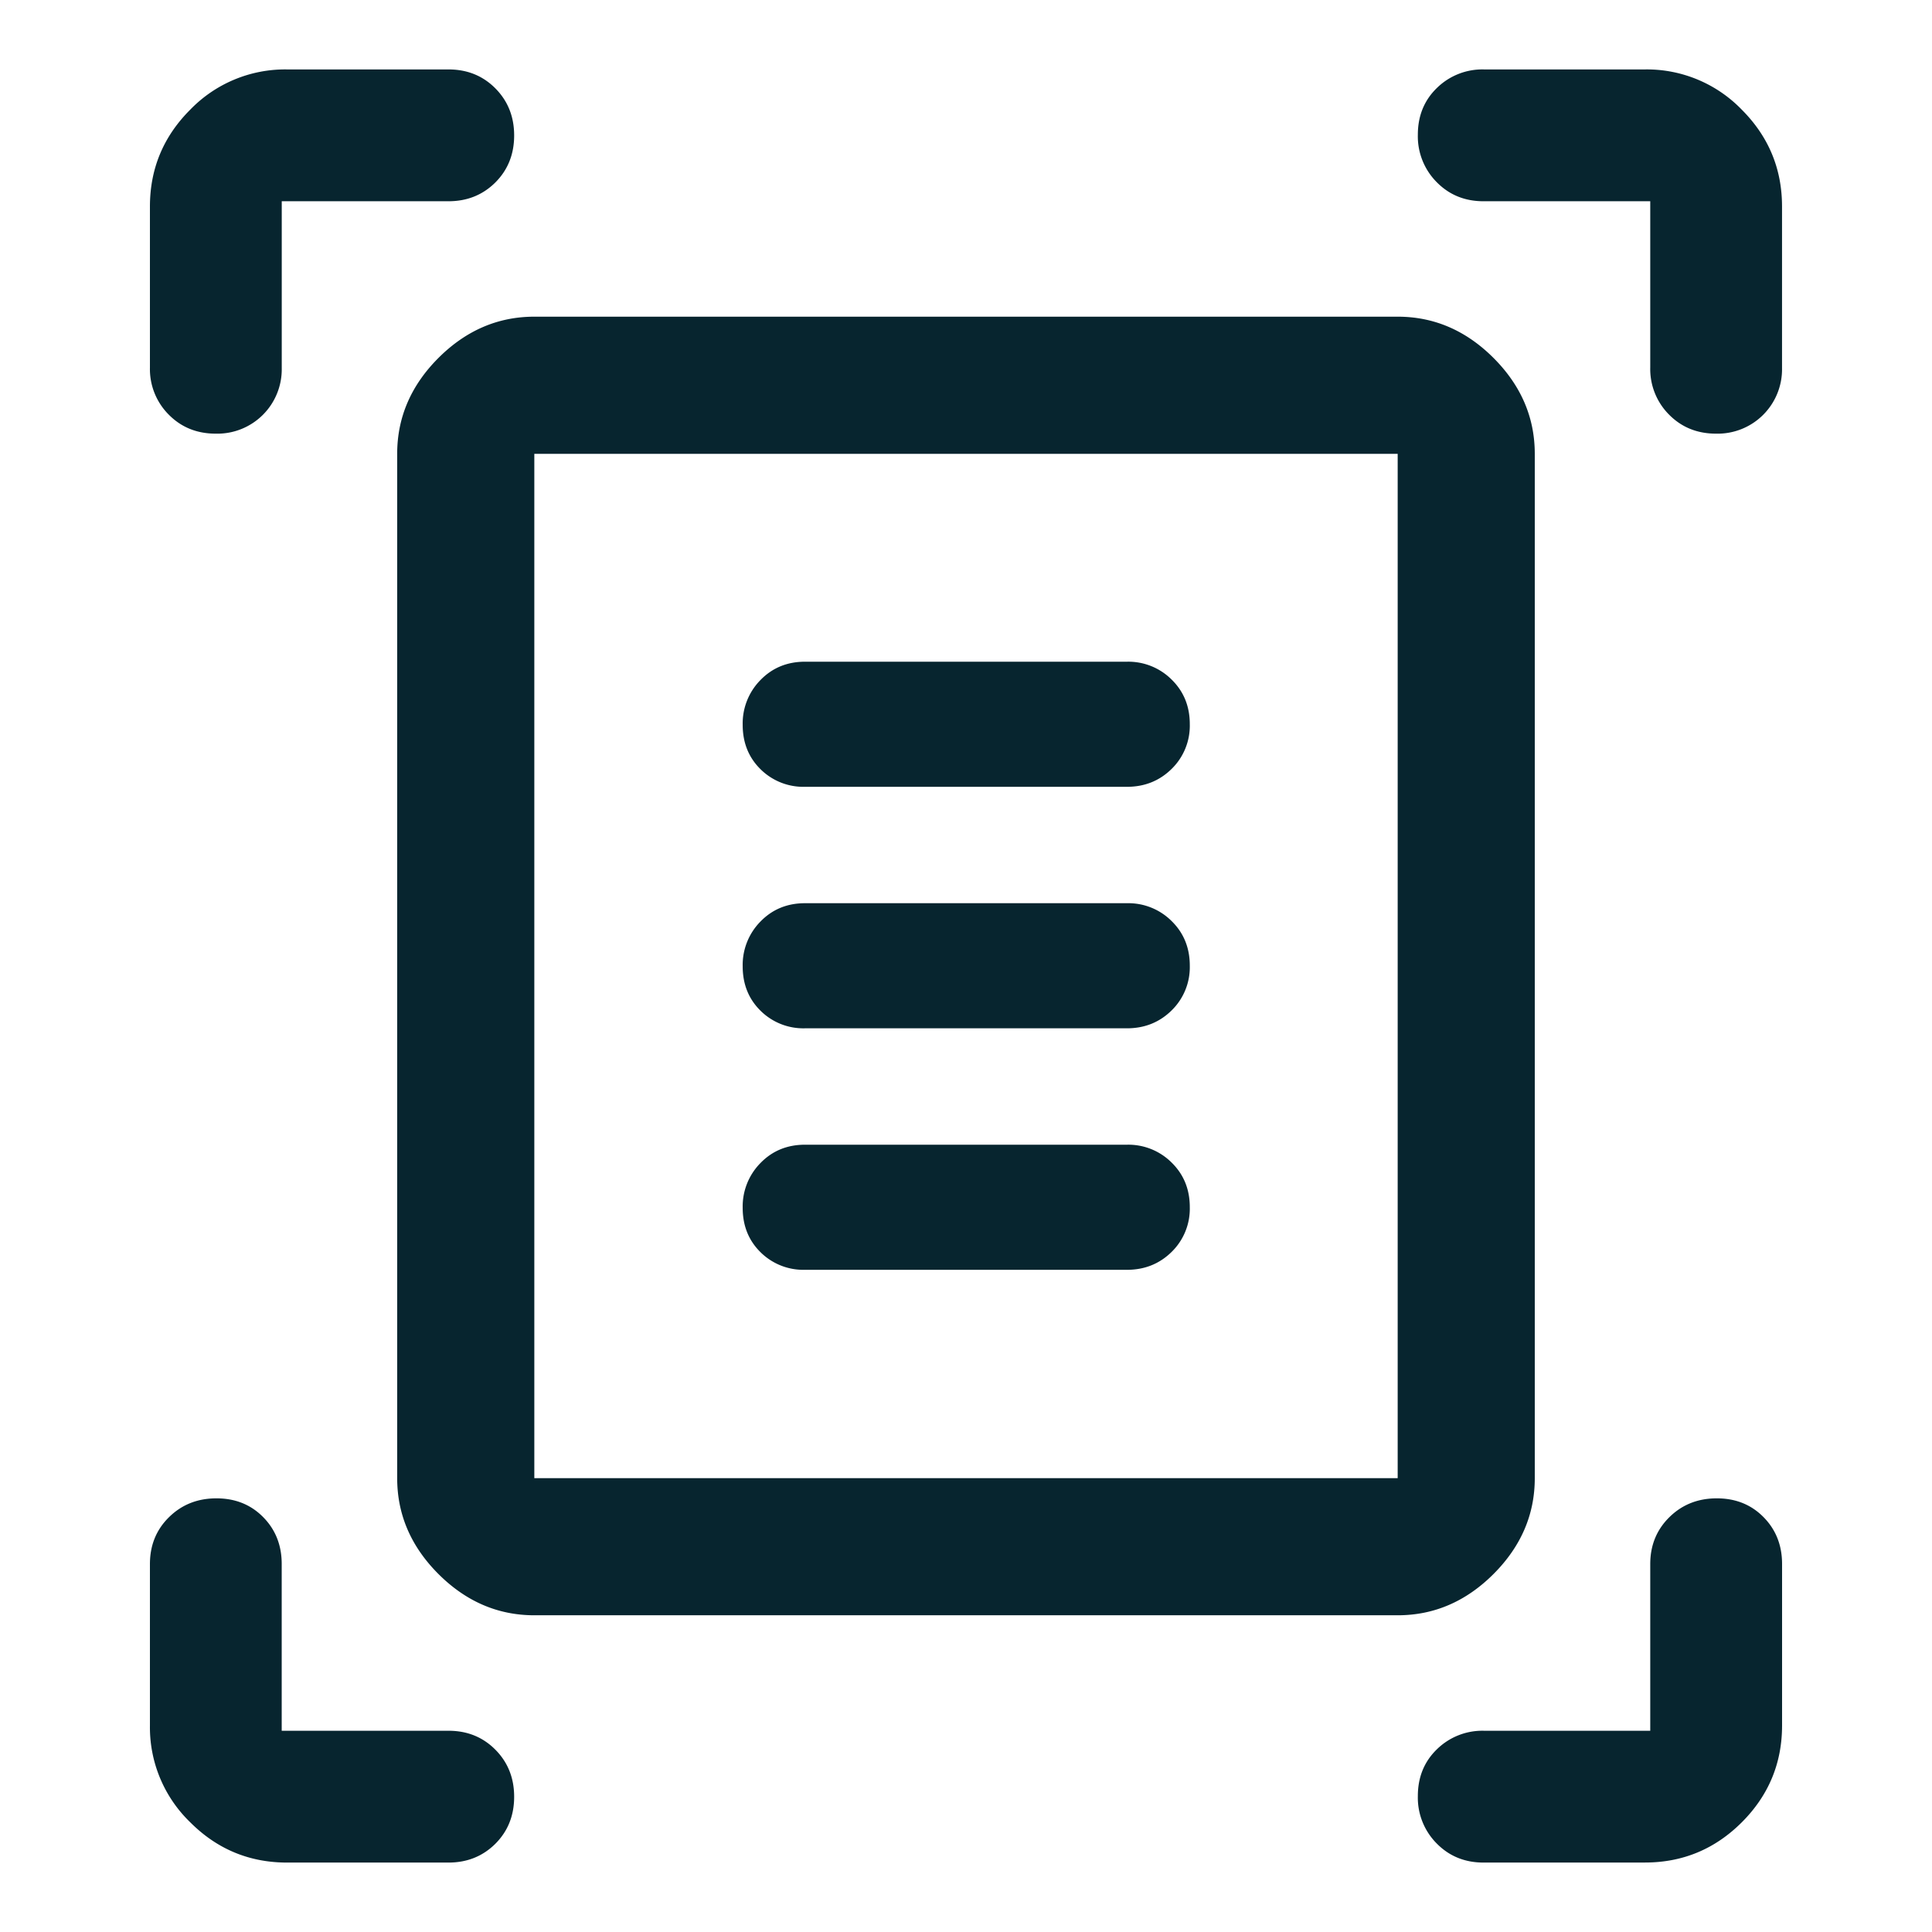
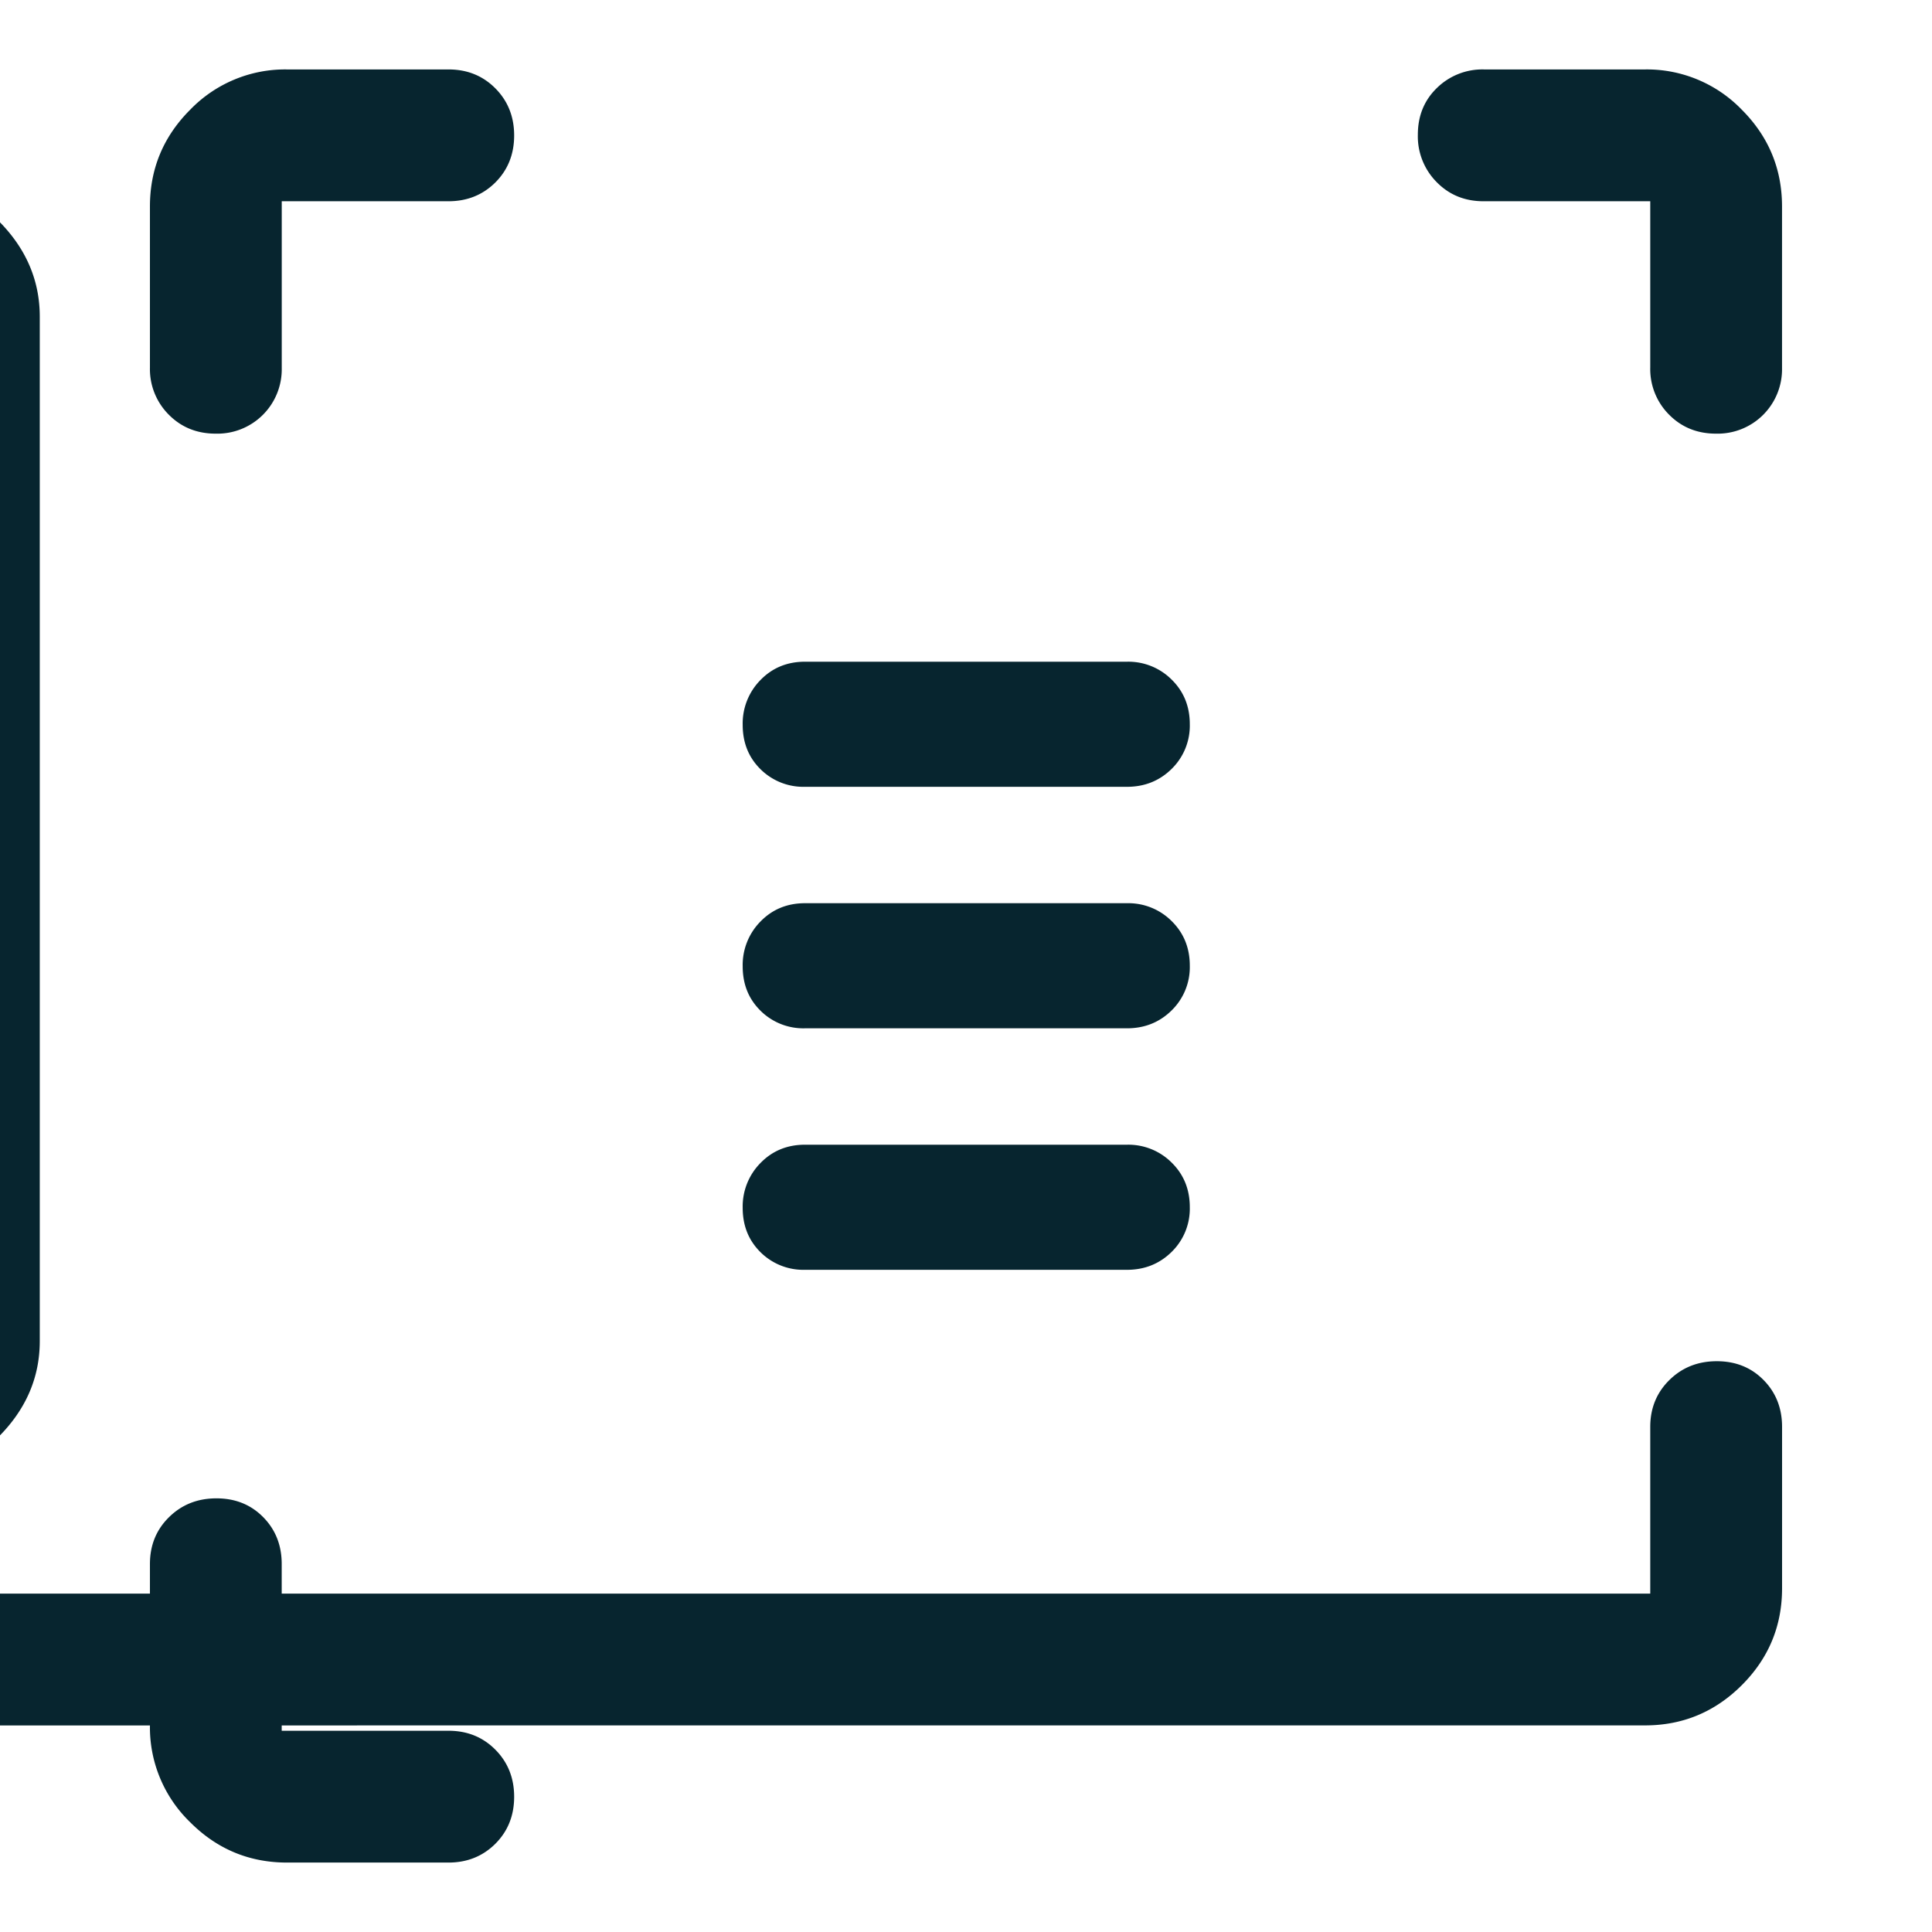
<svg xmlns="http://www.w3.org/2000/svg" width="48" height="48" fill="none">
-   <path fill="#07252F" d="M3.725 9.13V5.131c0-.937.333-1.738 1-2.405a3.279 3.279 0 0 1 2.406-1.001h4.011c.465 0 .853.156 1.165.47.31.312.467.703.467 1.17 0 .467-.156.857-.467 1.168-.312.31-.7.467-1.165.467H7v4.142a1.6 1.6 0 0 1-1.64 1.632c-.468 0-.857-.158-1.168-.473a1.601 1.601 0 0 1-.467-1.17ZM41 9.13V5h-4.143c-.465 0-.853-.159-1.164-.476a1.614 1.614 0 0 1-.467-1.177c0-.467.157-.854.473-1.161a1.613 1.613 0 0 1 1.17-.461h4a3.28 3.28 0 0 1 2.405 1c.667.668 1 1.47 1 2.406v4.011a1.6 1.6 0 0 1-1.639 1.632c-.468 0-.857-.158-1.168-.473A1.602 1.602 0 0 1 41 9.13ZM3.725 42.868v-4.01c0-.466.158-.854.475-1.165.317-.312.71-.467 1.177-.467.467 0 .855.155 1.162.467.307.311.46.7.46 1.164V43h4.143c.465 0 .853.156 1.165.47.31.312.467.703.467 1.17 0 .467-.156.857-.467 1.168-.312.31-.7.467-1.165.467h-4.01c-.938 0-1.74-.334-2.406-1.001a3.279 3.279 0 0 1-1.001-2.406Zm37.143 3.407h-4.01c-.466 0-.854-.159-1.165-.476a1.613 1.613 0 0 1-.467-1.176c0-.468.157-.855.473-1.162a1.613 1.613 0 0 1 1.17-.461H41v-4.143c0-.465.16-.853.476-1.164.317-.312.71-.467 1.177-.467.467 0 .855.155 1.162.467.307.311.46.7.46 1.164v4.011c0 .937-.333 1.739-1 2.406s-1.47 1-2.406 1Zm-27.593-9.55h21.45v-25.45h-21.45v25.45Zm0 3.406c-.904 0-1.698-.342-2.382-1.025-.683-.684-1.025-1.477-1.025-2.381v-25.45c0-.904.342-1.698 1.025-2.382.684-.683 1.478-1.025 2.382-1.025h21.45c.904 0 1.697.342 2.381 1.025.683.684 1.025 1.478 1.025 2.382v25.45c0 .904-.342 1.697-1.025 2.381-.684.683-1.477 1.025-2.381 1.025h-21.45ZM20 19.548h8c.44 0 .81-.15 1.11-.446a1.5 1.5 0 0 0 .45-1.111c0-.444-.151-.813-.452-1.108A1.521 1.521 0 0 0 28 16.44h-8c-.441 0-.81.151-1.105.454a1.534 1.534 0 0 0-.443 1.115c0 .443.147.81.443 1.102a1.51 1.51 0 0 0 1.105.437Zm0 6h8c.44 0 .81-.15 1.11-.446a1.5 1.5 0 0 0 .45-1.111c0-.444-.151-.813-.452-1.108A1.521 1.521 0 0 0 28 22.44h-8c-.441 0-.81.151-1.105.454a1.534 1.534 0 0 0-.443 1.115c0 .443.147.81.443 1.102a1.51 1.51 0 0 0 1.105.437Zm0 6h8c.44 0 .81-.15 1.11-.446a1.5 1.5 0 0 0 .45-1.111c0-.444-.151-.813-.452-1.108A1.521 1.521 0 0 0 28 28.44h-8c-.441 0-.81.151-1.105.454a1.534 1.534 0 0 0-.443 1.115c0 .443.147.81.443 1.102a1.51 1.51 0 0 0 1.105.437Z" />
+   <path fill="#07252F" d="M3.725 9.13V5.131c0-.937.333-1.738 1-2.405a3.279 3.279 0 0 1 2.406-1.001h4.011c.465 0 .853.156 1.165.47.31.312.467.703.467 1.17 0 .467-.156.857-.467 1.168-.312.31-.7.467-1.165.467H7v4.142a1.6 1.6 0 0 1-1.64 1.632c-.468 0-.857-.158-1.168-.473a1.601 1.601 0 0 1-.467-1.17ZM41 9.13V5h-4.143c-.465 0-.853-.159-1.164-.476a1.614 1.614 0 0 1-.467-1.177c0-.467.157-.854.473-1.161a1.613 1.613 0 0 1 1.17-.461h4a3.28 3.28 0 0 1 2.405 1c.667.668 1 1.47 1 2.406v4.011a1.6 1.6 0 0 1-1.639 1.632c-.468 0-.857-.158-1.168-.473A1.602 1.602 0 0 1 41 9.13ZM3.725 42.868v-4.01c0-.466.158-.854.475-1.165.317-.312.71-.467 1.177-.467.467 0 .855.155 1.162.467.307.311.46.7.46 1.164V43h4.143c.465 0 .853.156 1.165.47.31.312.467.703.467 1.17 0 .467-.156.857-.467 1.168-.312.31-.7.467-1.165.467h-4.01c-.938 0-1.74-.334-2.406-1.001a3.279 3.279 0 0 1-1.001-2.406Zh-4.01c-.466 0-.854-.159-1.165-.476a1.613 1.613 0 0 1-.467-1.176c0-.468.157-.855.473-1.162a1.613 1.613 0 0 1 1.17-.461H41v-4.143c0-.465.16-.853.476-1.164.317-.312.71-.467 1.177-.467.467 0 .855.155 1.162.467.307.311.46.7.46 1.164v4.011c0 .937-.333 1.739-1 2.406s-1.47 1-2.406 1Zm-27.593-9.55h21.45v-25.45h-21.45v25.45Zm0 3.406c-.904 0-1.698-.342-2.382-1.025-.683-.684-1.025-1.477-1.025-2.381v-25.45c0-.904.342-1.698 1.025-2.382.684-.683 1.478-1.025 2.382-1.025h21.45c.904 0 1.697.342 2.381 1.025.683.684 1.025 1.478 1.025 2.382v25.45c0 .904-.342 1.697-1.025 2.381-.684.683-1.477 1.025-2.381 1.025h-21.45ZM20 19.548h8c.44 0 .81-.15 1.11-.446a1.5 1.5 0 0 0 .45-1.111c0-.444-.151-.813-.452-1.108A1.521 1.521 0 0 0 28 16.44h-8c-.441 0-.81.151-1.105.454a1.534 1.534 0 0 0-.443 1.115c0 .443.147.81.443 1.102a1.51 1.51 0 0 0 1.105.437Zm0 6h8c.44 0 .81-.15 1.11-.446a1.5 1.5 0 0 0 .45-1.111c0-.444-.151-.813-.452-1.108A1.521 1.521 0 0 0 28 22.44h-8c-.441 0-.81.151-1.105.454a1.534 1.534 0 0 0-.443 1.115c0 .443.147.81.443 1.102a1.51 1.51 0 0 0 1.105.437Zm0 6h8c.44 0 .81-.15 1.11-.446a1.5 1.5 0 0 0 .45-1.111c0-.444-.151-.813-.452-1.108A1.521 1.521 0 0 0 28 28.44h-8c-.441 0-.81.151-1.105.454a1.534 1.534 0 0 0-.443 1.115c0 .443.147.81.443 1.102a1.51 1.51 0 0 0 1.105.437Z" />
</svg>